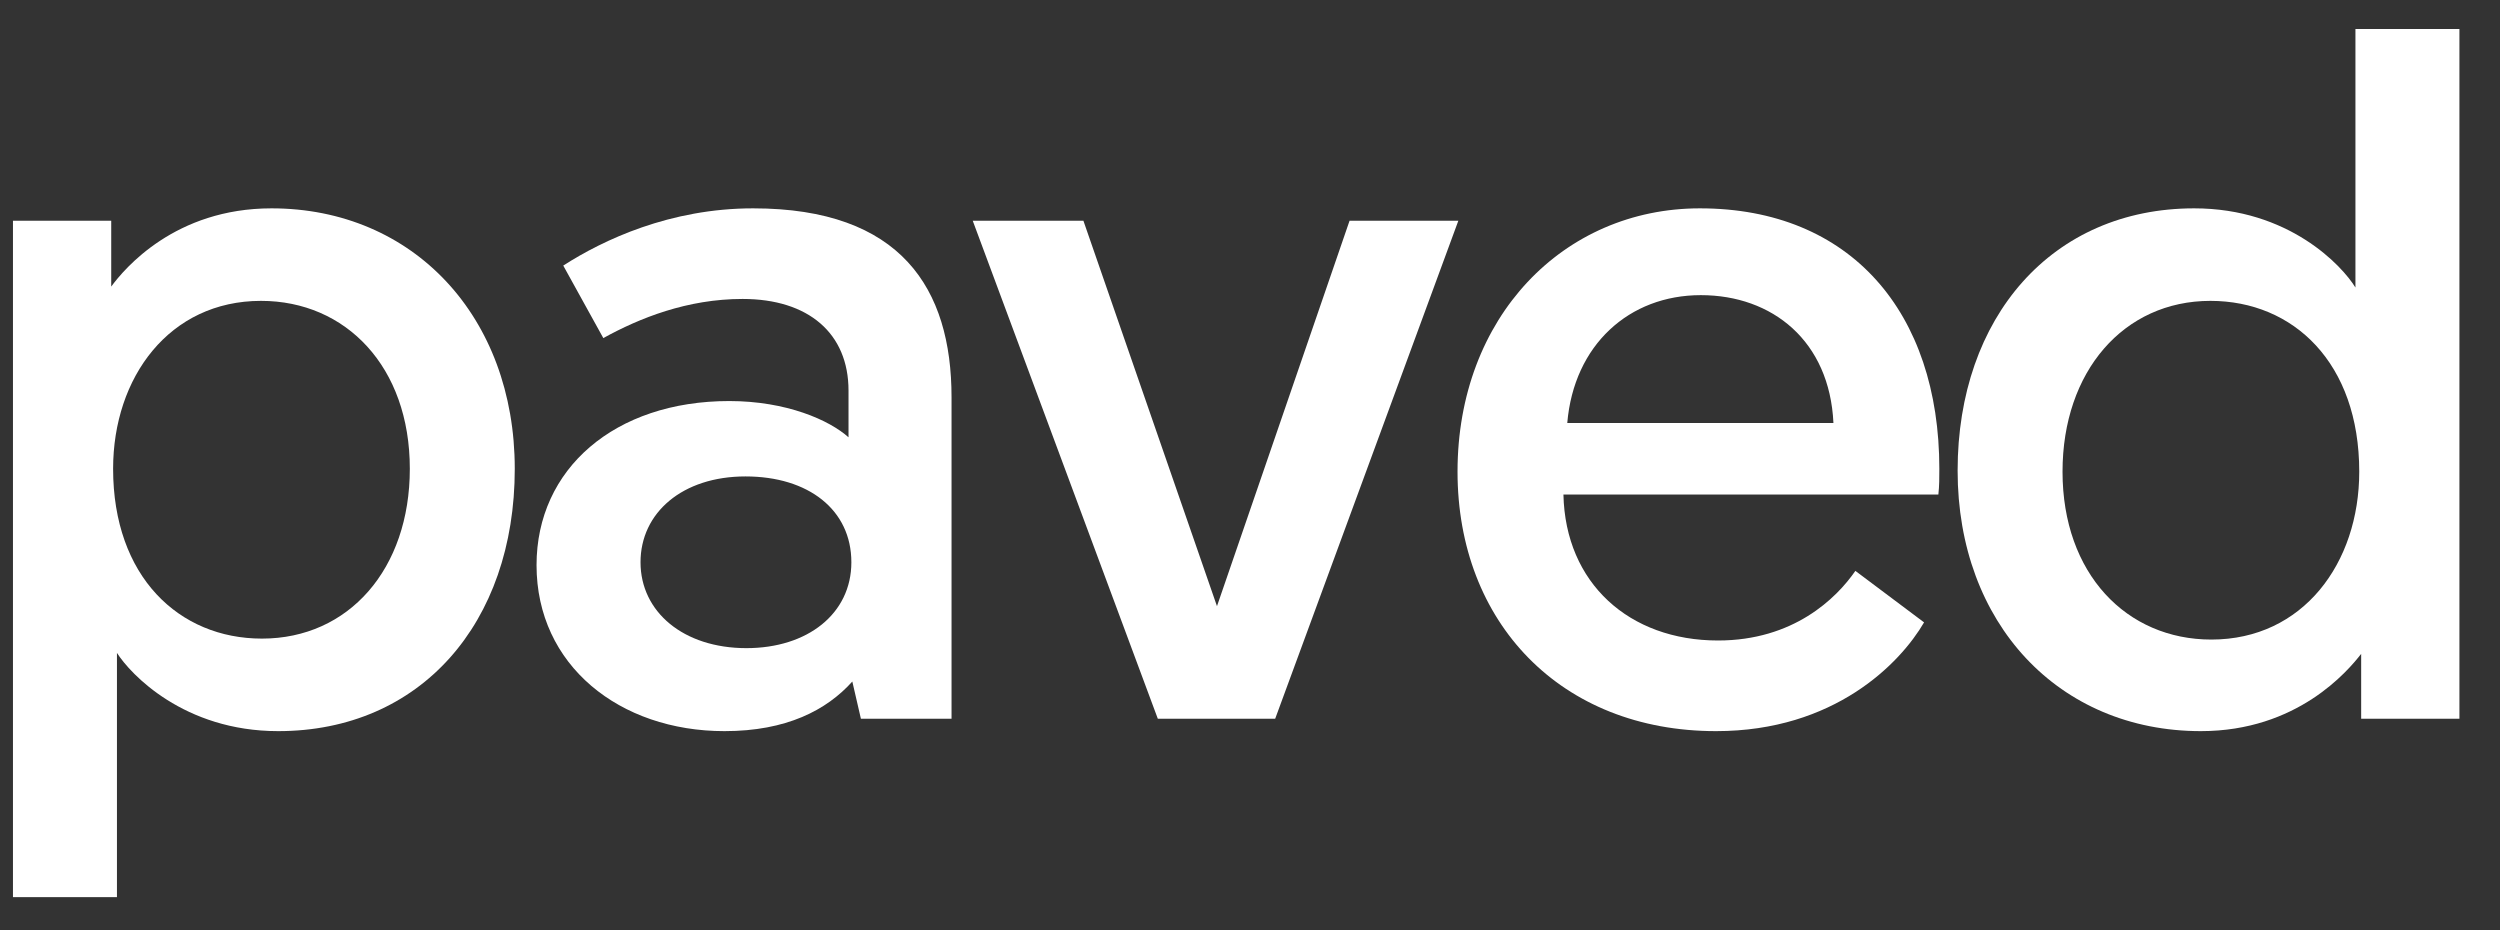
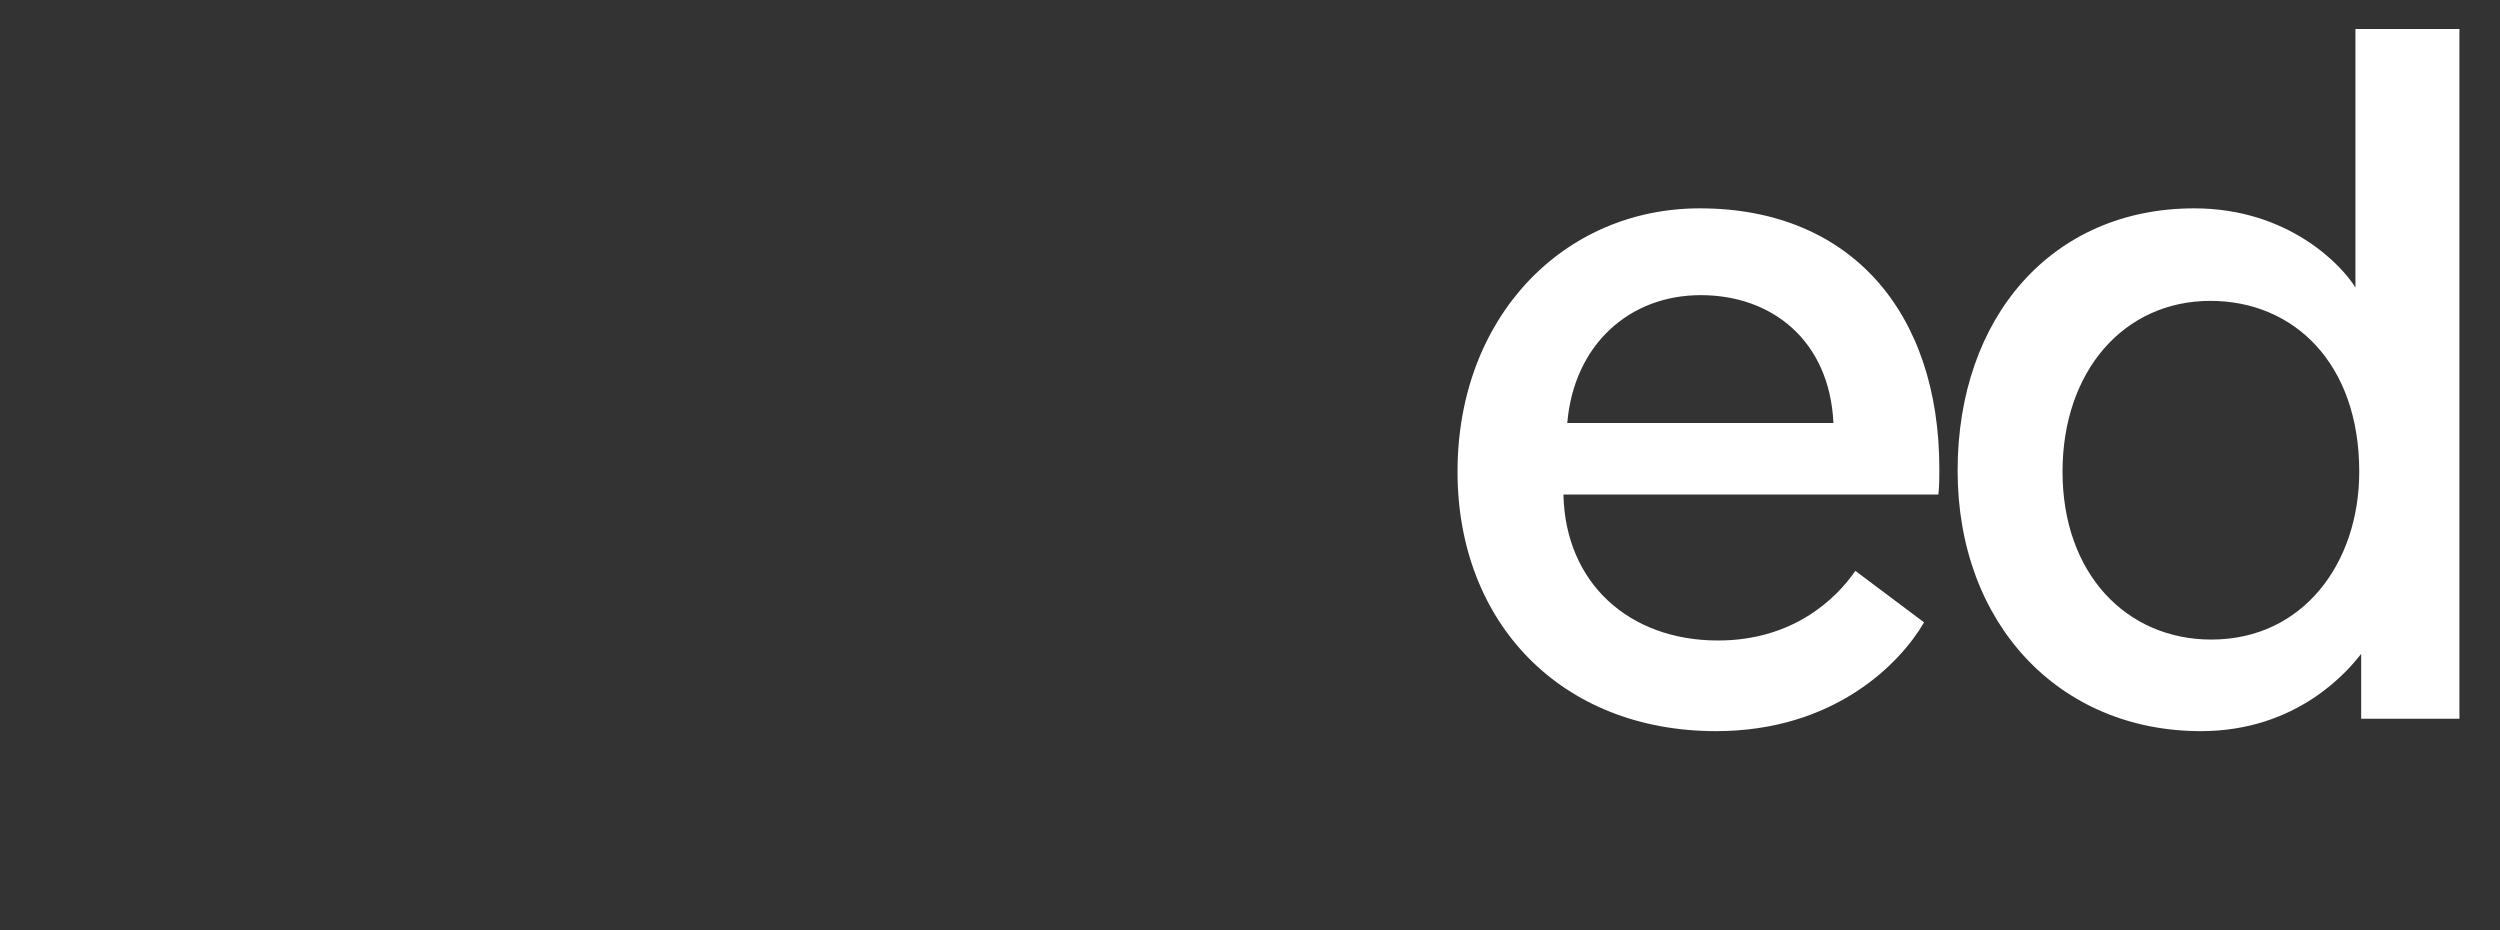
<svg xmlns="http://www.w3.org/2000/svg" width="86" height="32" viewBox="0 0 86 32" fill="none">
  <rect x="0" y="0" width="86" height="32" fill="#333333" stroke="none" />
-   <path d="M0.446 30.862H4.023V22.46C4.482 23.182 6.32 25.151 9.569 25.151C14.459 25.151 17.708 21.443 17.708 16.126C17.708 10.908 14.229 7.167 9.339 7.167C6.025 7.167 4.285 9.234 3.826 9.858V7.593H0.446V30.862ZM3.891 16.126C3.891 12.976 5.828 10.35 8.978 10.35C11.899 10.35 14.098 12.615 14.098 16.126C14.098 19.572 11.998 21.968 9.011 21.968C6.156 21.968 3.891 19.835 3.891 16.126Z" fill="white" />
-   <path d="M18.457 19.441C18.457 22.887 21.312 25.151 24.922 25.151C27.056 25.151 28.434 24.429 29.32 23.445L29.615 24.725H32.733V13.665C32.733 9.924 30.994 7.167 25.907 7.167C23.052 7.167 20.754 8.25 19.376 9.136L20.754 11.63C22.002 10.941 23.642 10.284 25.546 10.284C27.81 10.284 29.189 11.466 29.189 13.435V15.043C28.532 14.453 27.056 13.796 25.086 13.796C21.148 13.796 18.457 16.126 18.457 19.441ZM22.034 19.342C22.034 17.636 23.478 16.389 25.644 16.389C27.81 16.389 29.287 17.537 29.287 19.342C29.287 21.114 27.777 22.296 25.677 22.296C23.511 22.296 22.034 21.049 22.034 19.342Z" fill="white" />
-   <path d="M43.866 24.725L50.167 7.593H46.425L41.864 20.852L37.269 7.593H33.462L39.829 24.725H43.866Z" fill="white" />
  <path d="M50.139 16.225C50.139 21.41 53.684 25.151 59.033 25.151C63.103 25.151 65.367 22.821 66.188 21.41L63.825 19.638C63.168 20.59 61.691 22.033 59.099 22.033C56.047 22.033 53.848 20.064 53.782 17.012H66.68C66.713 16.717 66.713 16.422 66.713 16.126C66.713 10.744 63.661 7.167 58.475 7.167C53.782 7.167 50.139 10.908 50.139 16.225ZM53.914 14.551C54.143 11.86 56.047 10.153 58.508 10.153C60.969 10.153 62.939 11.729 63.07 14.551H53.914Z" fill="white" />
  <path d="M84.604 0.997H81.027V9.891C80.567 9.136 78.73 7.167 75.48 7.167C70.591 7.167 67.342 10.908 67.342 16.192C67.342 21.443 70.82 25.151 75.71 25.151C79.025 25.151 80.764 23.084 81.224 22.493V24.725H84.604V0.997ZM81.158 16.225C81.158 19.375 79.222 22.001 76.071 22.001C73.15 22.001 70.951 19.736 70.951 16.225C70.951 12.779 73.052 10.35 76.038 10.35C78.894 10.35 81.158 12.483 81.158 16.225Z" fill="white" />
</svg>